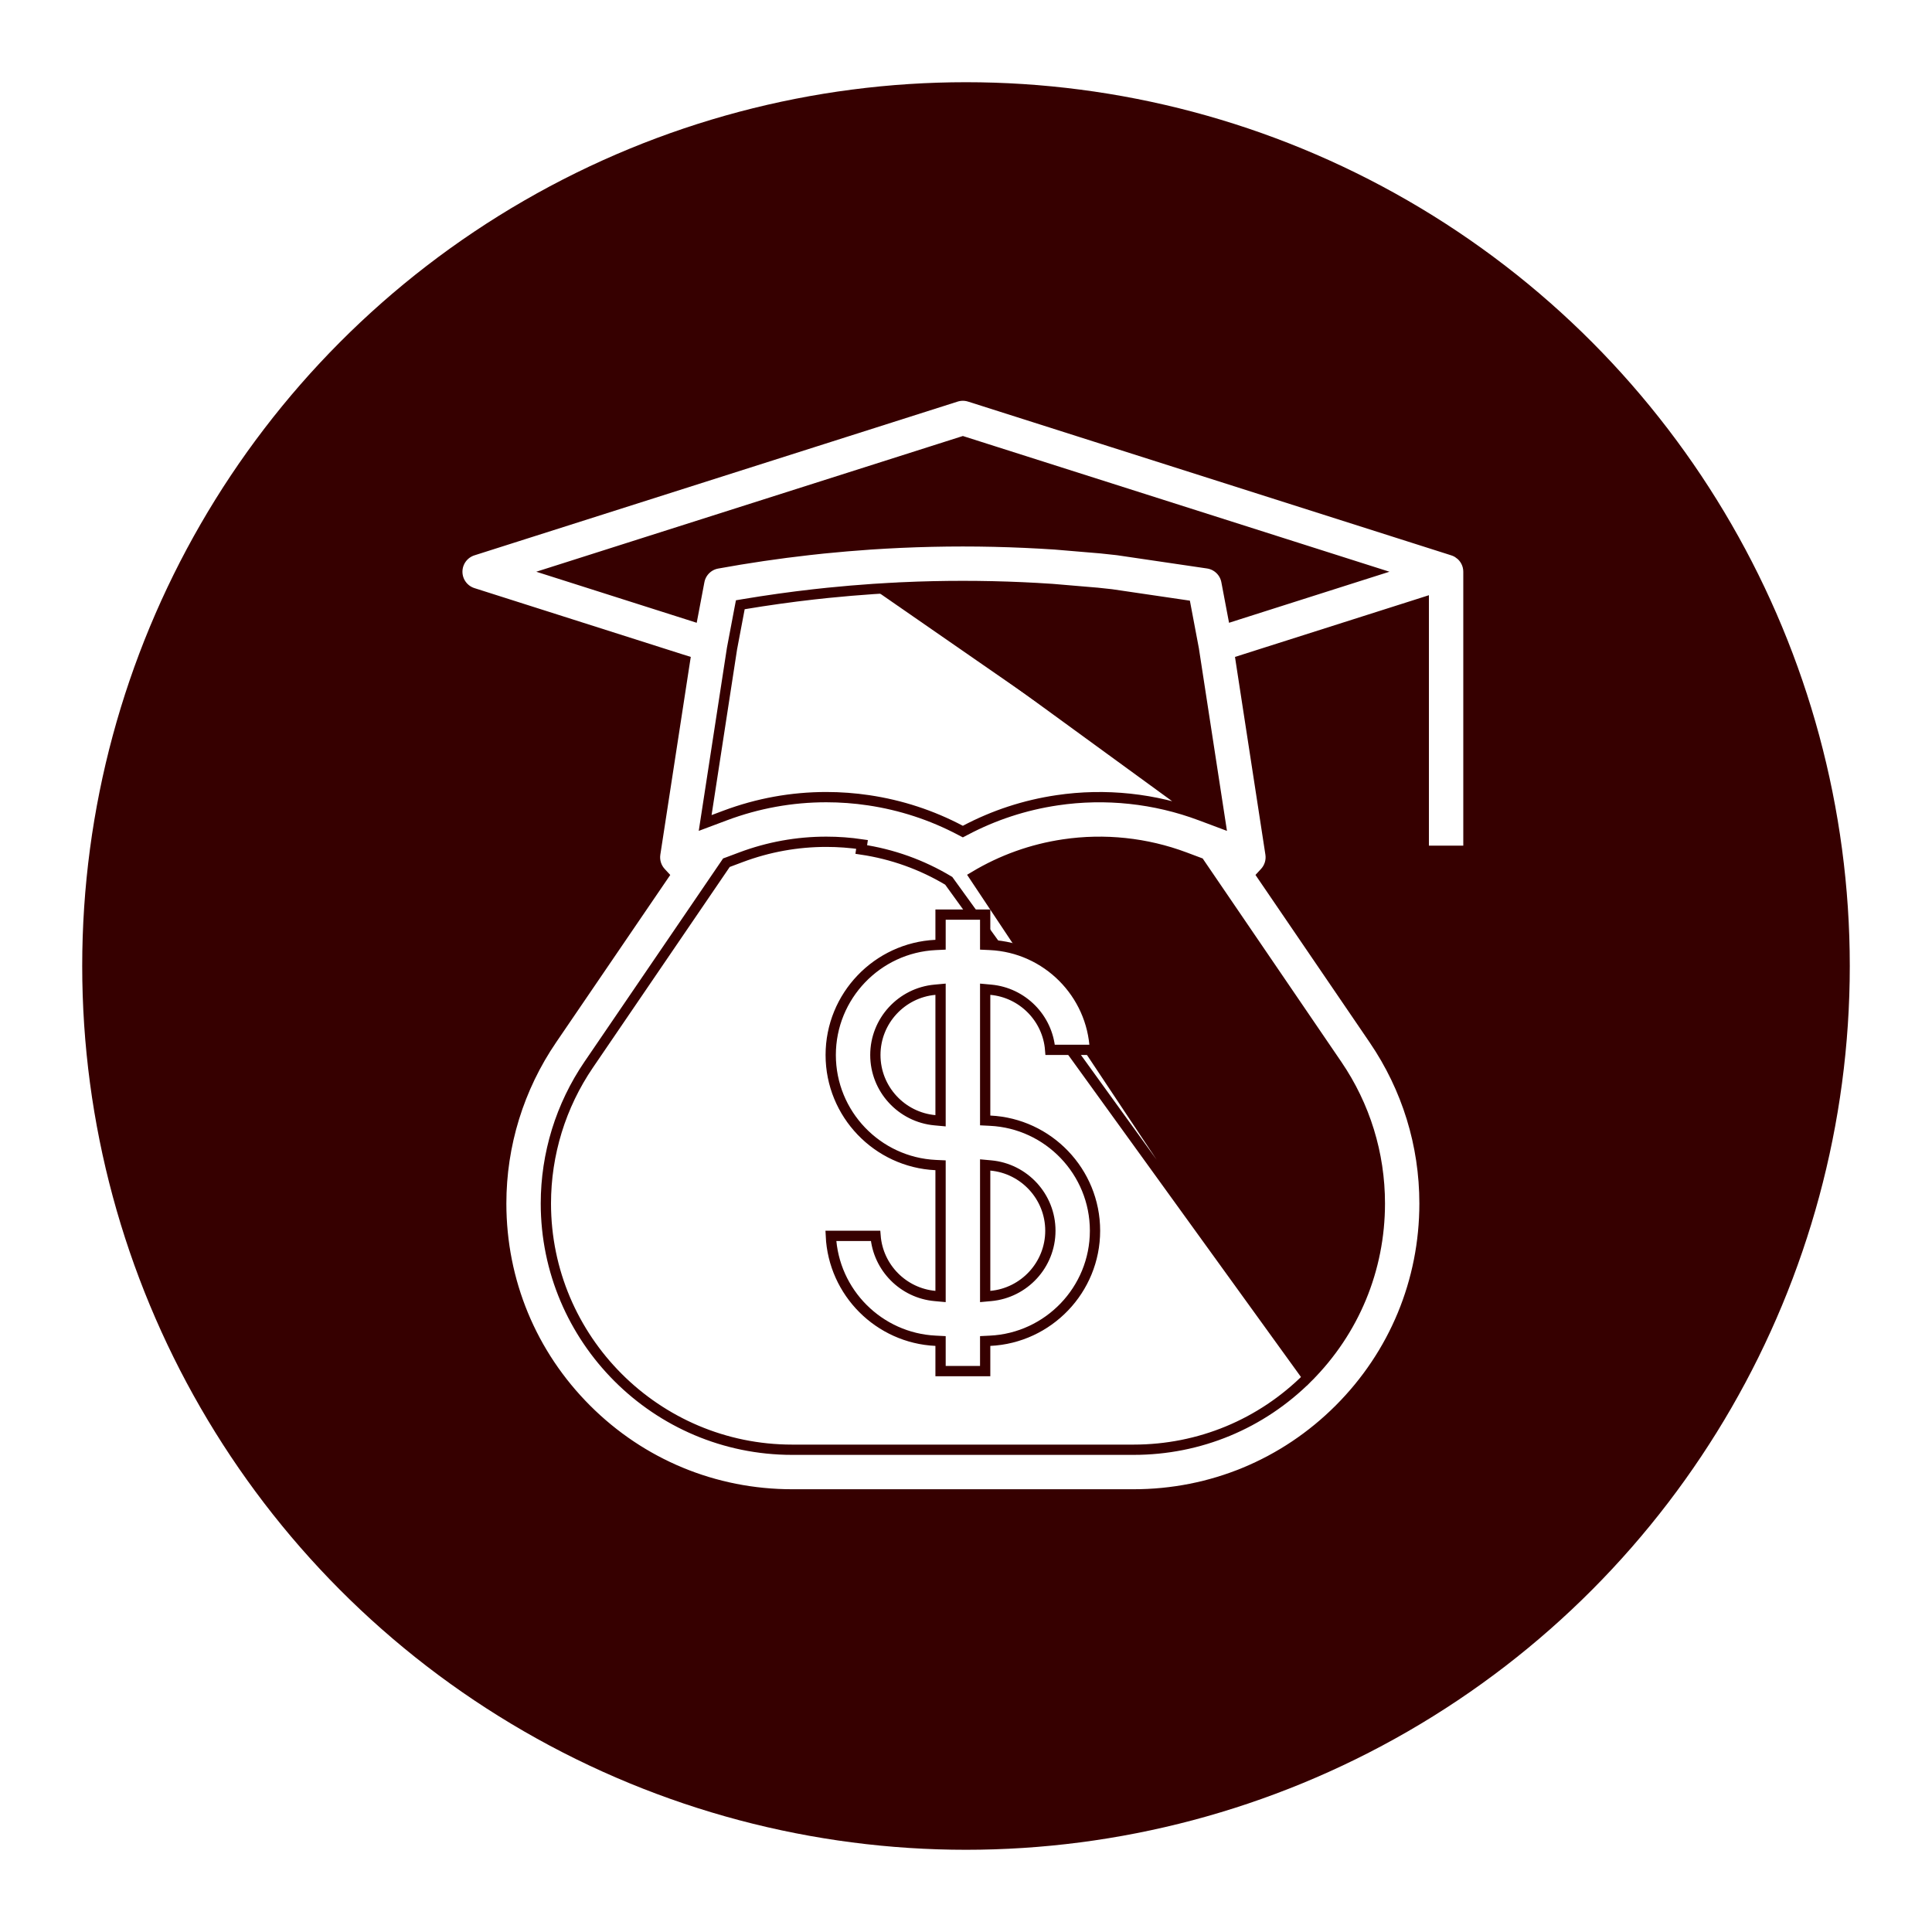
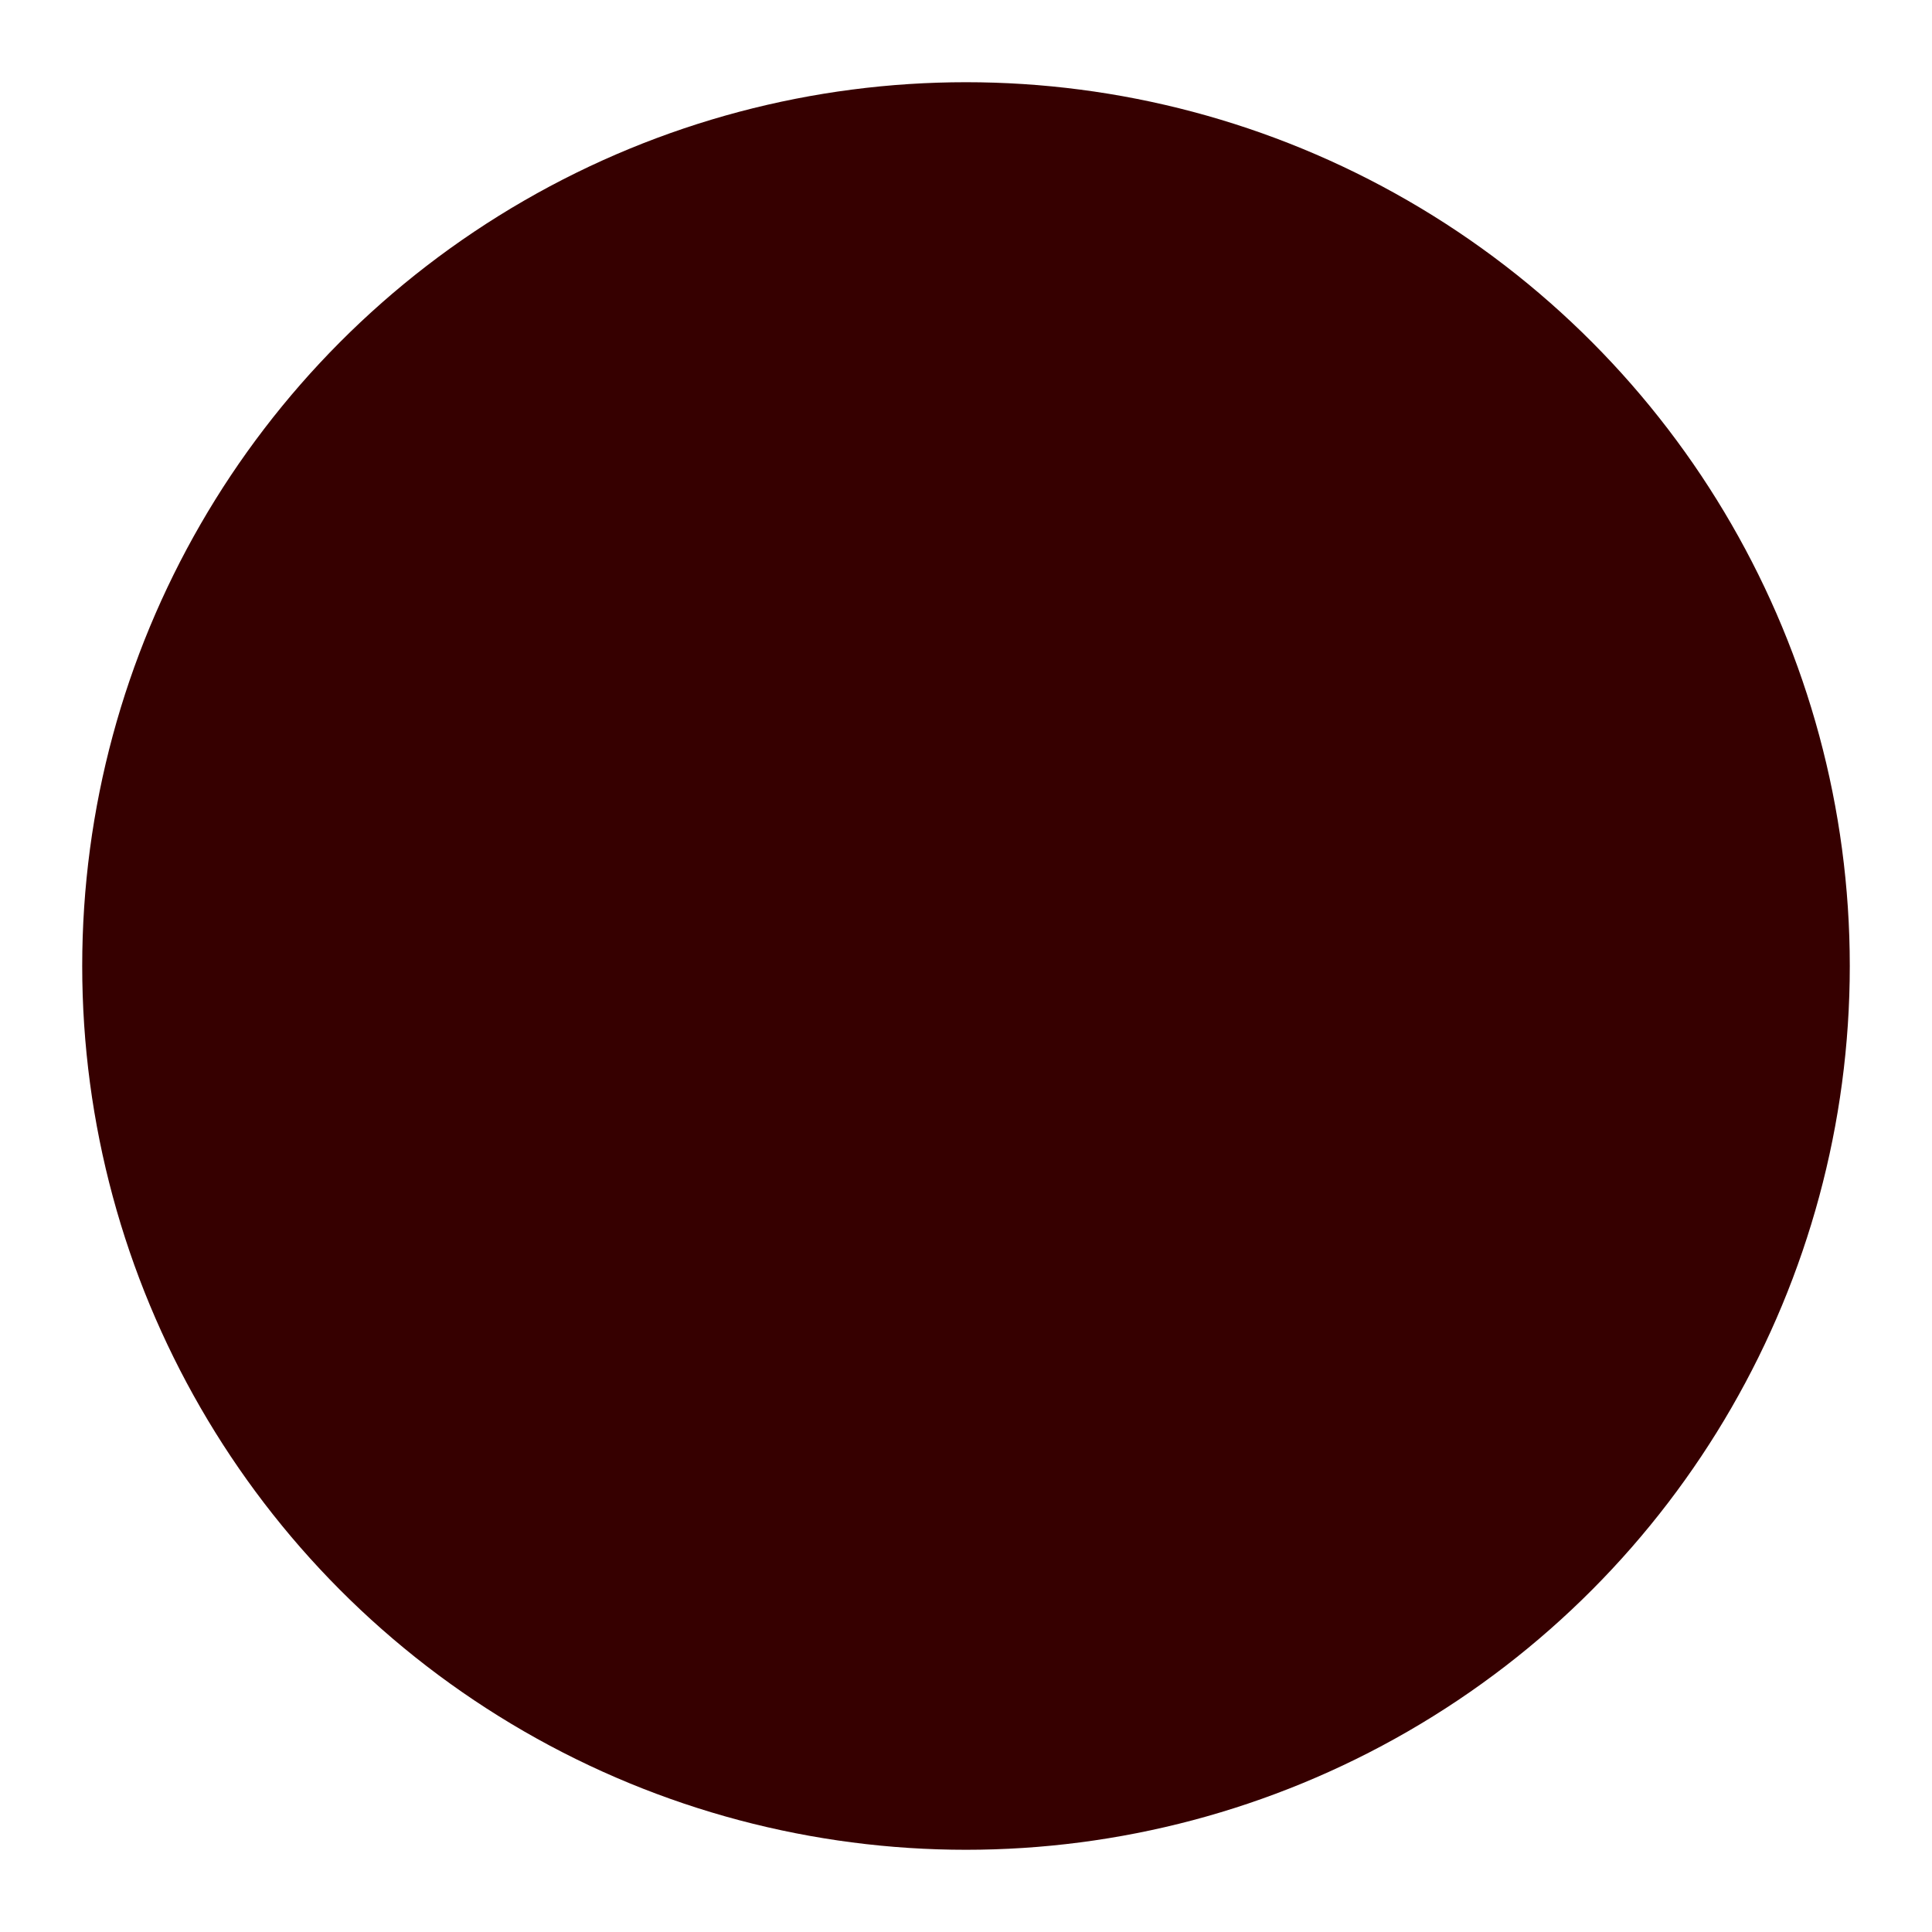
<svg xmlns="http://www.w3.org/2000/svg" width="94" height="94" viewBox="0 0 94 94" fill="none">
  <g filter="url(#filter0_d_1048_10204)">
    <circle cx="47" cy="46" r="43" fill="#360000" />
  </g>
-   <path d="M58.407 39.676L58.407 39.676C56.189 38.844 53.778 38.588 51.436 38.936L51.436 38.936C49.862 39.169 48.362 39.66 46.964 40.399L46.847 40.46L46.73 40.399C45.332 39.66 43.831 39.17 42.26 38.936L42.259 38.936C41.582 38.835 40.89 38.784 40.204 38.784C38.52 38.784 36.866 39.084 35.288 39.675L34.709 39.892L34.309 40.042L34.374 39.62L35.613 31.57L35.614 31.562L35.614 31.562L35.986 29.595L36.019 29.424L36.191 29.395C37.321 29.206 38.465 29.046 39.602 28.917L39.603 28.917C39.832 28.892 40.063 28.866 40.29 28.843L40.291 28.843C41.027 28.768 41.769 28.706 42.497 28.656M58.407 39.676L43.22 28.612C42.981 28.625 42.74 28.639 42.497 28.656M58.407 39.676L58.986 39.892L59.385 40.042L59.32 39.62L58.082 31.57L58.082 31.57L58.08 31.562L57.713 29.621L57.68 29.446L57.504 29.42L54.078 28.916L54.078 28.916L54.069 28.915C53.84 28.889 53.61 28.864 53.381 28.841L53.381 28.841L53.377 28.841L51.191 28.656L51.191 28.656L51.187 28.656C50.955 28.64 50.722 28.626 50.49 28.613C50.48 28.612 50.472 28.611 50.467 28.611C50.227 28.597 49.987 28.586 49.748 28.575L49.748 28.575C48.787 28.532 47.811 28.51 46.848 28.51C45.874 28.51 44.892 28.532 43.929 28.575L43.929 28.576M58.407 39.676L43.929 28.576M42.497 28.656L42.514 28.904L42.497 28.656C42.497 28.656 42.497 28.656 42.497 28.656ZM43.929 28.576L43.906 28.577M43.929 28.576L43.906 28.577M63.627 67.026L63.627 67.026C61.364 69.289 58.354 70.536 55.154 70.536H38.542C31.935 70.536 26.559 65.161 26.559 58.553C26.559 57.355 26.739 56.167 27.091 55.022L27.091 55.022C27.445 53.877 27.966 52.794 28.641 51.803L28.641 51.803L35.298 42.04L35.343 41.974L35.417 41.947L36.051 41.709L36.051 41.709C37.383 41.209 38.781 40.956 40.204 40.956C40.783 40.956 41.368 40.999 41.941 41.084C41.941 41.084 41.941 41.084 41.941 41.084L41.904 41.331C43.416 41.556 44.849 42.068 46.16 42.855L63.627 67.026ZM63.627 67.026C65.889 64.763 67.136 61.754 67.136 58.553C67.136 56.135 66.416 53.801 65.054 51.803L65.054 51.803L58.397 42.039L58.353 41.974L58.279 41.946L57.645 41.708L57.645 41.708C55.771 41.006 53.735 40.79 51.755 41.084C50.21 41.313 48.746 41.837 47.406 42.641L63.627 67.026ZM43.906 28.577C43.679 28.587 43.45 28.599 43.22 28.612L43.906 28.577ZM71.445 27.817V41.394H69.273V29.644V29.302L68.948 29.406L60.57 32.071L60.367 32.136L60.399 32.347L61.814 41.545C61.865 41.875 61.761 42.206 61.538 42.447L61.403 42.593L61.515 42.758L66.848 50.58L66.848 50.58C68.457 52.94 69.308 55.697 69.308 58.553C69.308 62.335 67.836 65.888 65.162 68.562L65.162 68.562C62.488 71.236 58.934 72.708 55.153 72.708H38.541C34.76 72.708 31.206 71.236 28.532 68.562C25.859 65.888 24.387 62.335 24.387 58.553C24.387 57.138 24.598 55.734 25.015 54.382C25.434 53.028 26.05 51.75 26.847 50.581C26.847 50.581 26.847 50.581 26.847 50.581L32.18 42.758L32.292 42.594L32.157 42.448C31.934 42.207 31.83 41.875 31.881 41.545L33.296 32.348L33.329 32.136L33.125 32.072L23.007 28.852L23.007 28.852C22.556 28.709 22.25 28.29 22.25 27.817C22.25 27.344 22.556 26.926 23.006 26.782L46.518 19.301L46.518 19.301C46.733 19.233 46.962 19.233 47.176 19.301L47.177 19.301L70.514 26.727V26.727L70.688 26.783C70.799 26.818 70.904 26.871 71 26.941L71.147 26.74L71 26.941C71.28 27.145 71.445 27.471 71.445 27.817ZM46.923 21.5L46.848 21.476L46.772 21.5L27.666 27.579L26.917 27.817L27.666 28.055L33.436 29.891L33.705 29.977L33.758 29.699L34.026 28.283C34.026 28.283 34.026 28.283 34.026 28.283C34.109 27.842 34.456 27.497 34.898 27.417L34.898 27.417C36.367 27.149 37.869 26.928 39.361 26.76C39.599 26.733 39.834 26.708 40.071 26.683C40.833 26.606 41.599 26.542 42.351 26.49C42.6 26.474 42.849 26.458 43.099 26.444C43.344 26.431 43.587 26.418 43.83 26.407C44.827 26.362 45.842 26.339 46.848 26.339C47.844 26.339 48.853 26.362 49.847 26.407C50.096 26.418 50.342 26.43 50.588 26.444L50.588 26.444H50.594C50.596 26.444 50.599 26.445 50.602 26.445C50.849 26.459 51.096 26.474 51.343 26.49L51.362 26.492L51.363 26.492L53.57 26.678L53.571 26.678L53.589 26.68C53.589 26.68 53.589 26.68 53.589 26.68C53.836 26.704 54.084 26.732 54.332 26.76C54.333 26.76 54.333 26.76 54.334 26.76L54.371 26.765L54.375 26.765L58.761 27.411C59.219 27.478 59.585 27.828 59.67 28.283L59.67 28.283L59.938 29.699L59.991 29.977L60.26 29.891L66.029 28.055L66.778 27.817L66.029 27.579L46.923 21.5ZM50.584 26.443L50.585 26.443L50.584 26.443Z" fill="white" stroke="#360000" stroke-width="0.5" />
-   <path d="M47.933 65.484V66.71H45.762V65.484V65.246L45.523 65.234C42.768 65.104 40.551 62.886 40.424 60.13H42.599C42.72 61.676 43.948 62.916 45.489 63.055L45.762 63.08V62.806V56.934V56.696L45.523 56.685C42.686 56.551 40.418 54.2 40.418 51.33C40.418 48.46 42.686 46.11 45.523 45.976L45.762 45.965V45.726V44.5H47.933V45.726V45.965L48.172 45.976C50.926 46.106 53.144 48.325 53.271 51.08H51.095C50.975 49.534 49.747 48.295 48.206 48.155L47.933 48.13V48.404V54.276V54.514L48.172 54.526C51.009 54.66 53.277 57.01 53.277 59.88C53.277 62.75 51.009 65.1 48.172 65.234L47.933 65.246V65.484ZM45.762 48.404V48.13L45.489 48.155C43.866 48.302 42.59 49.669 42.59 51.33C42.59 52.991 43.866 54.358 45.489 54.505L45.762 54.53V54.257V48.404ZM47.933 62.806V63.08L48.206 63.055C49.829 62.908 51.105 61.541 51.105 59.88C51.105 58.219 49.829 56.852 48.206 56.705L47.933 56.68V56.954V62.806Z" fill="white" stroke="#360000" stroke-width="0.5" />
  <defs>
    <filter id="filter0_d_1048_10204" x="0.4" y="0.4" width="93.2" height="93.2" filterUnits="userSpaceOnUse" color-interpolation-filters="sRGB">
      <feFlood flood-opacity="0" result="BackgroundImageFix" />
      <feColorMatrix in="SourceAlpha" type="matrix" values="0 0 0 0 0 0 0 0 0 0 0 0 0 0 0 0 0 0 127 0" result="hardAlpha" />
      <feOffset dy="1" />
      <feGaussianBlur stdDeviation="1.8" />
      <feComposite in2="hardAlpha" operator="out" />
      <feColorMatrix type="matrix" values="0 0 0 0 0 0 0 0 0 0 0 0 0 0 0 0 0 0 0.25 0" />
      <feBlend mode="normal" in2="BackgroundImageFix" result="effect1_dropShadow_1048_10204" />
      <feBlend mode="normal" in="SourceGraphic" in2="effect1_dropShadow_1048_10204" result="shape" />
    </filter>
  </defs>
</svg>